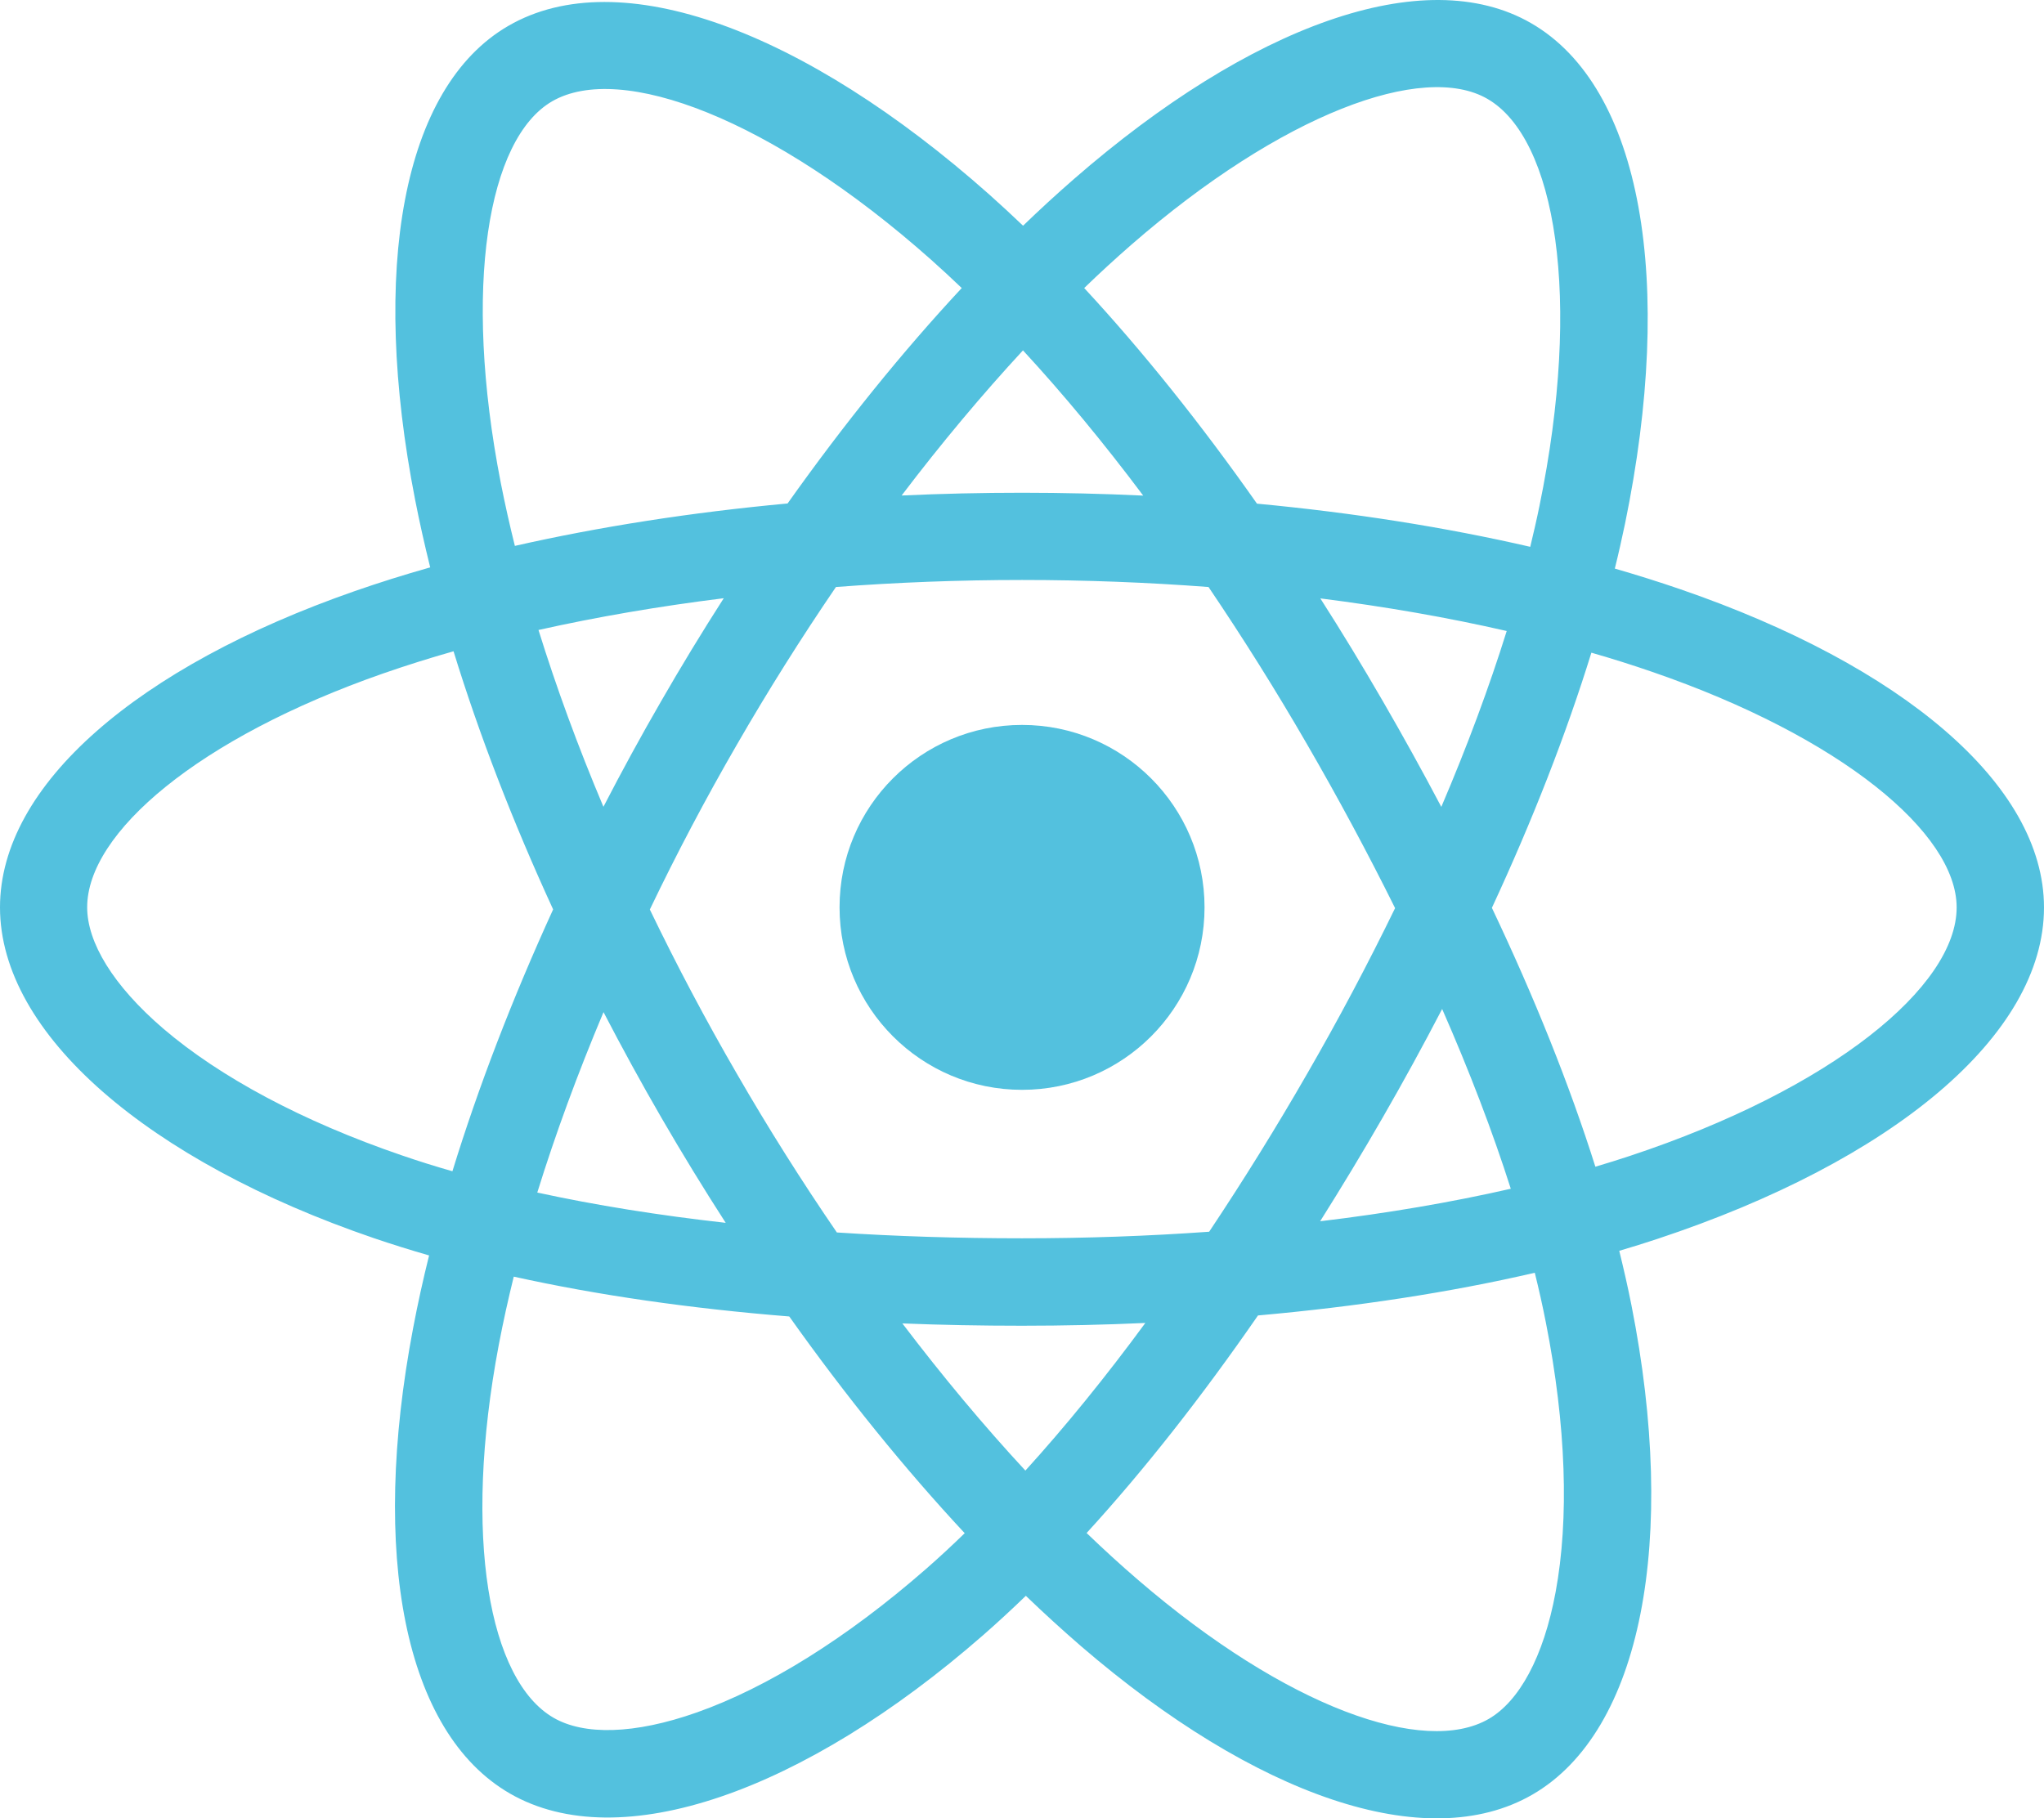
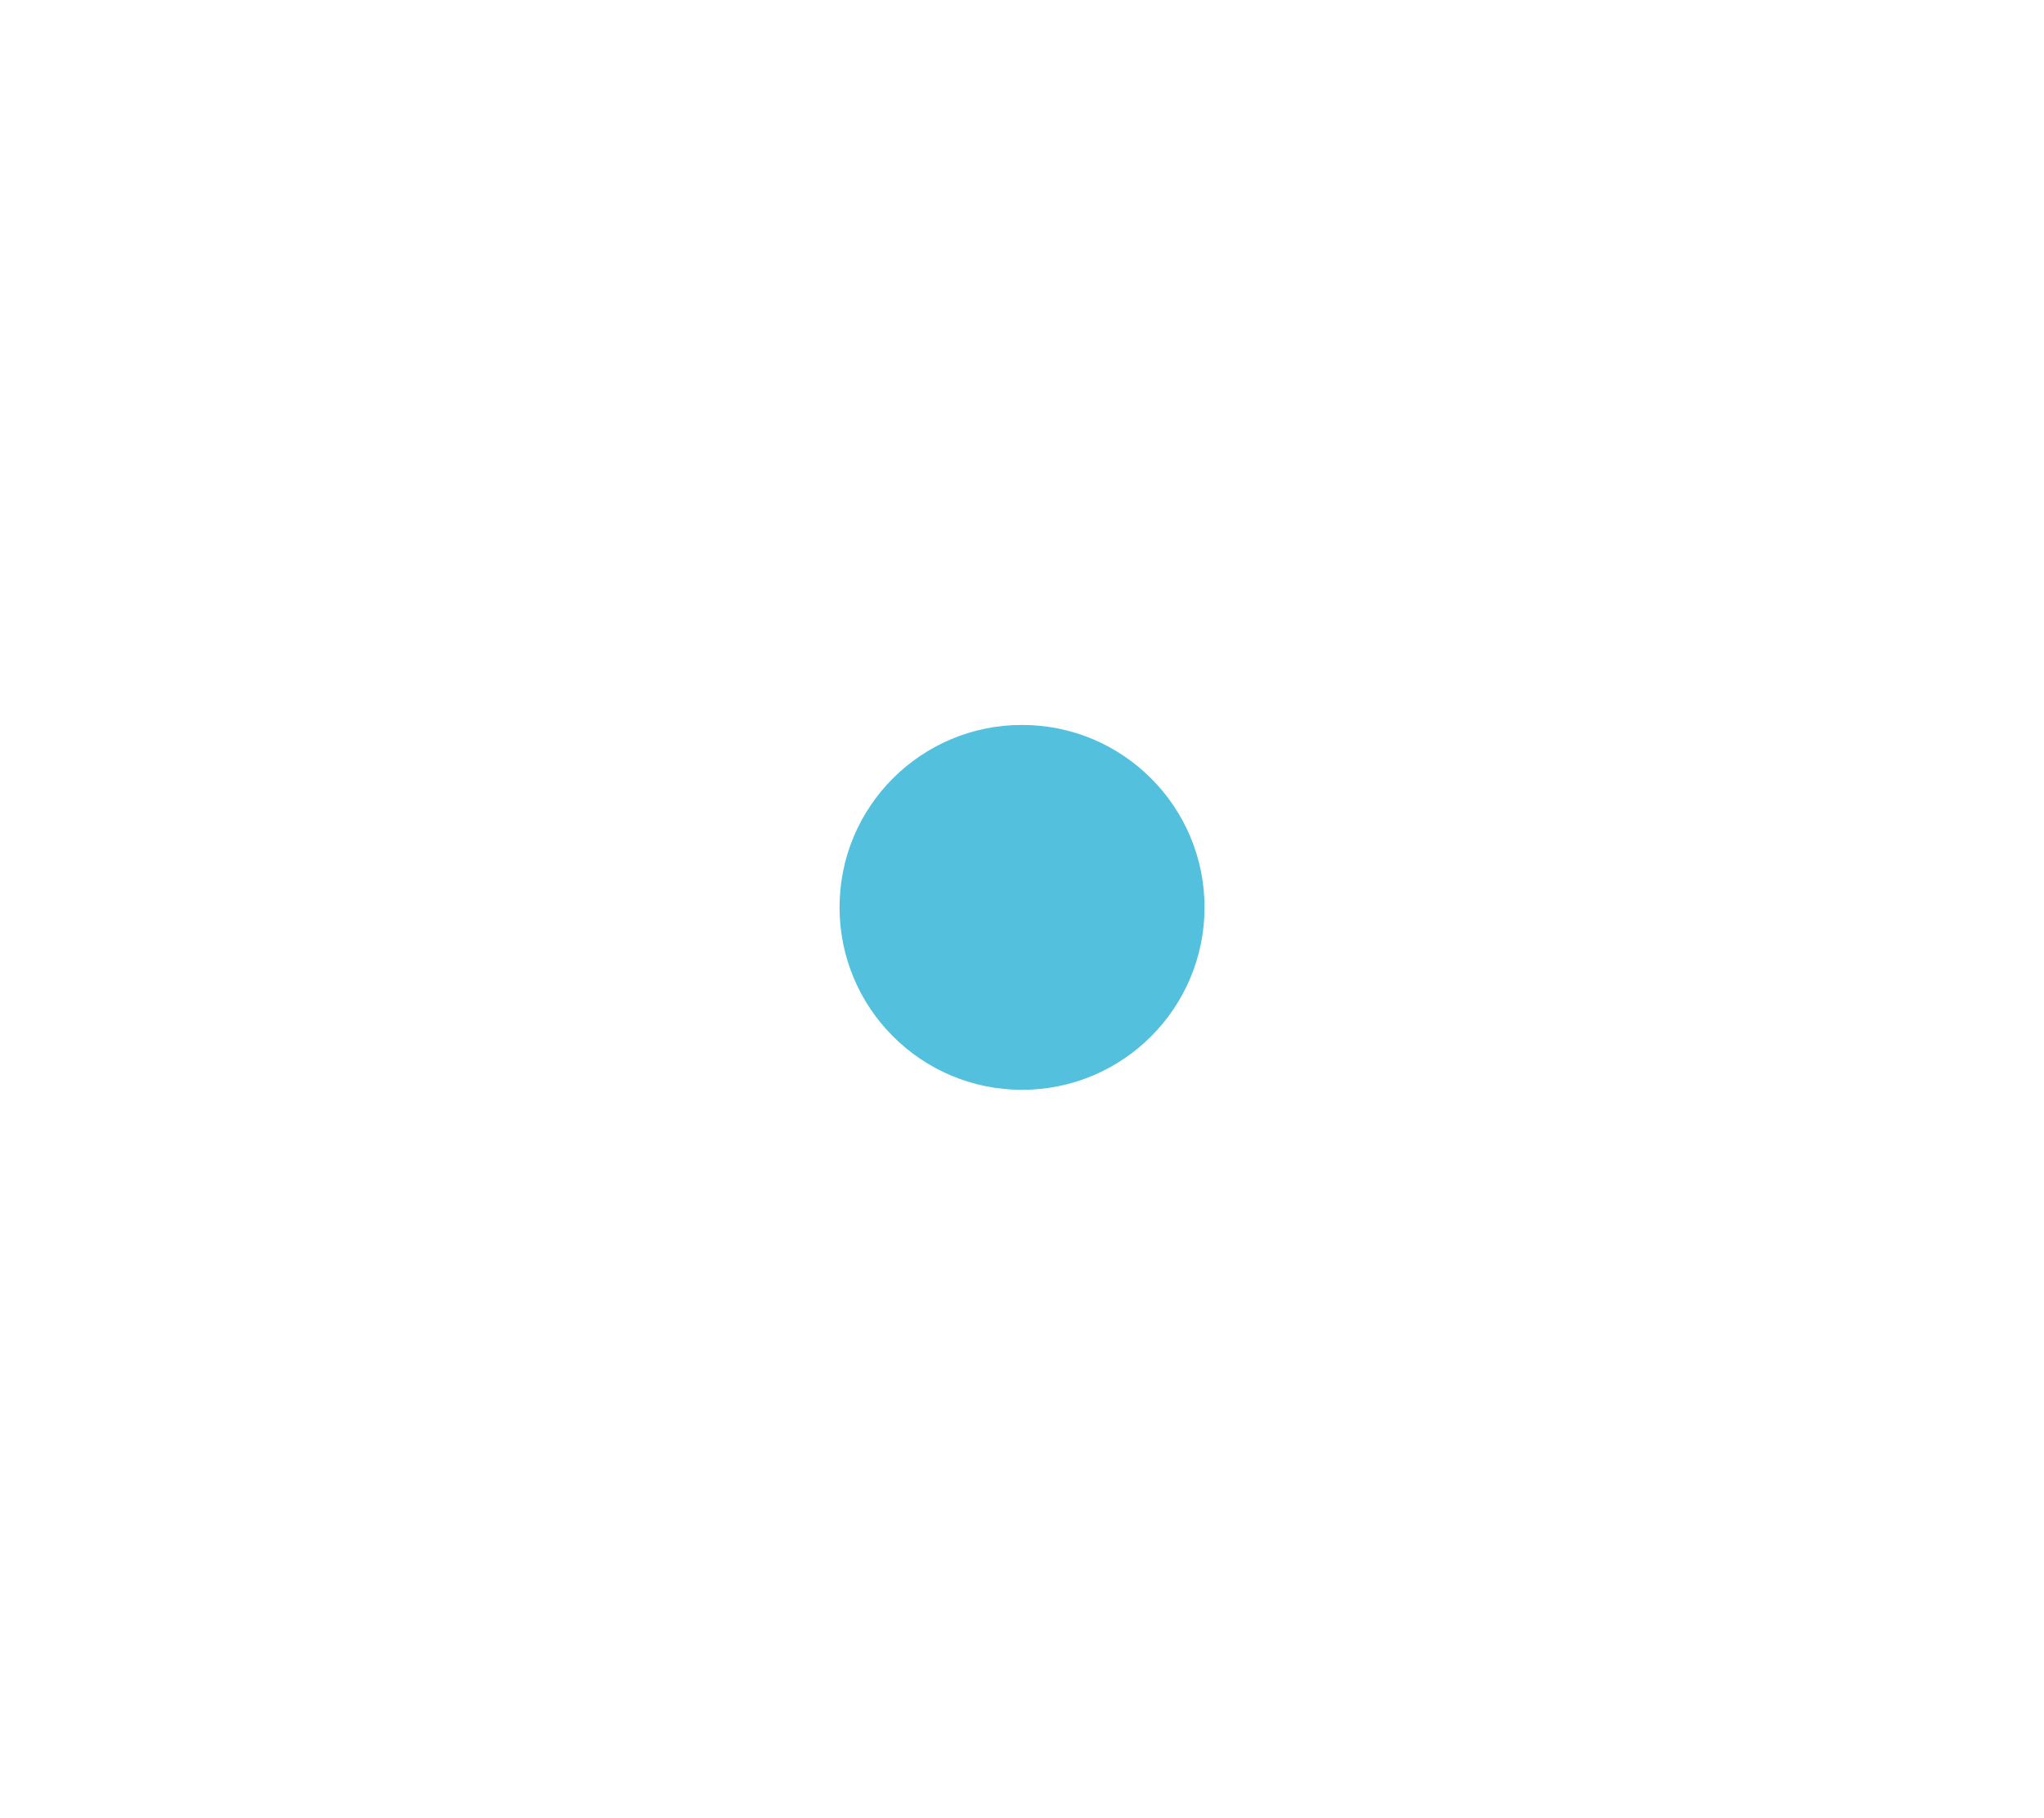
<svg xmlns="http://www.w3.org/2000/svg" version="1.1" id="Layer_1" x="0px" y="0px" viewBox="0 0 2206.5 1963.2" style="enable-background:new 0 0 2206.5 1963.2;" xml:space="preserve">
  <style type="text/css">
	.st0{fill:#53C1DE;}
</style>
-   <path class="st0" d="M1814.2,636.3L1814.2,636.3c-23.5-8.1-47.2-15.5-71-22.4c4-16.1,7.6-32.2,11-48.4  c53.8-261,18.6-471.3-101.4-540.5c-115.1-66.4-303.4,2.8-493.5,168.3c-18.7,16.3-37.1,33.2-54.9,50.4c-12-11.5-24.2-22.7-36.6-33.8  C868.5,33,668.7-41.6,548.8,27.9c-115,66.6-149.1,264.2-100.7,511.6c4.8,24.5,10.3,48.9,16.3,73.1c-28.3,8-55.6,16.6-81.7,25.7  C149.2,719.7,0,847.3,0,979.7c0,136.8,160.1,273.9,403.5,357.1c19.7,6.7,39.6,12.9,59.7,18.7c-6.5,26.1-12.3,52.4-17.3,78.8  c-46.2,243.1-10.1,436,104.6,502.2c118.5,68.3,317.3-1.9,510.9-171.1c15.3-13.4,30.7-27.6,46-42.4c19.4,18.7,39.3,36.8,59.6,54.4  c187.5,161.4,372.7,226.5,487.3,160.2c118.4-68.5,156.8-275.8,106.9-528.1c-3.8-19.3-8.3-38.9-13.2-59c14-4.1,27.7-8.4,41-12.8  c253-83.8,417.5-219.3,417.5-357.9C2206.5,846.8,2052.5,718.3,1814.2,636.3z M1221.1,264.4c162.9-141.8,315.2-197.7,384.5-157.7l0,0  c73.9,42.6,102.6,214.5,56.2,439.8c-3,14.7-6.4,29.3-9.9,43.9c-91.5-21.1-190.9-36.8-295-46.6c-60.6-86.3-123.5-164.8-186.5-232.8  C1186.9,295,1203.8,279.5,1221.1,264.4z M651.5,1092.8c20,38.5,40.8,76.6,62.6,114.2c22.2,38.3,45.3,76.1,69.3,113.3  c-72.3-8.1-140.4-19-203.4-32.7C599.5,1224.7,623.5,1159.3,651.5,1092.8z M651.4,871.1C623.9,806,600.5,742,581.3,680.2  c63-14.1,130.1-25.6,200-34.3c-23.4,36.5-46,73.6-67.6,111.2C692,794.6,671.3,832.6,651.4,871.1z M701.5,982  c29-60.5,60.3-119.8,93.9-177.9v0c33.5-58.1,69.2-114.9,107-170.3c65.6-5,132.9-7.6,200.9-7.6c68.3,0,135.7,2.6,201.3,7.6  c37.4,55.3,72.9,111.9,106.3,169.7c33.6,58,65.3,117,95.1,177c-29.5,60.6-61.1,120.2-94.8,178.6l0,0  c-33.4,58.1-68.7,115-105.9,170.8c-65.5,4.7-133.1,7.1-202.1,7.1c-68.7,0-135.5-2.1-199.8-6.3c-38.1-55.6-74.1-112.7-107.8-171.1  C762,1101.7,730.6,1042.4,701.5,982z M1492.8,1206.3c22.2-38.5,43.5-77.5,64-116.9h0c29.5,67.2,54.4,132.3,74.1,194.1  c-64,14.6-133.1,26.4-205.8,35.1C1448.4,1281.6,1471,1244.2,1492.8,1206.3z M1555.9,871.2c-20.4-38.7-41.6-77-63.5-114.8v0  c-21.6-37.3-43.9-74.1-67.1-110.3c70.4,8.9,137.9,20.7,201.2,35.2C1607.5,742.1,1583.8,805.9,1555.9,871.2z M1104.3,378.3  c43.5,47.1,87,99.7,129.8,156.8c-86.9-4.1-173.9-4.1-260.8-0.1C1016.2,478.5,1060.2,426,1104.3,378.3z M596,109.4  c73.8-42.7,237.1,18.2,409.1,171c11,9.8,22,20,33.1,30.6c-64.1,68.8-127.4,147.2-188,232.6c-103.8,9.6-203.1,25.1-294.4,45.8  c-5.6-22.5-10.7-45.2-15.2-68v0C499.2,309.4,526.7,149.6,596,109.4z M488.4,1264.6c-18.3-5.2-36.5-10.9-54.5-17.1  c-107.6-36.8-196.4-84.6-257.4-136.7c-54.7-46.9-82.4-93.4-82.4-131.2c0-80.3,119.8-182.8,319.6-252.5c25.1-8.7,50.4-16.7,75.9-23.9  c27.6,89.8,63.8,183.7,107.5,278.7C553,1078.4,516.3,1173.8,488.4,1264.6z M999.3,1694.3c-85.6,74.8-171.4,127.9-247,154.6l0,0  c-67.9,24-122,24.7-154.7,5.8c-69.6-40.1-98.5-195.1-59.1-403c4.7-24.6,10.1-49,16.1-73.3c90.4,20,190.4,34.4,297.4,43  c61,85.9,125,164.9,189.4,234C1027.6,1668.8,1013.6,1681.8,999.3,1694.3z M1106.9,1587.8c-44.7-48.2-89.2-101.5-132.8-158.9  c42.2,1.7,85.3,2.5,129.1,2.5c45,0,89.4-1,133.2-3C1193.5,1486.8,1150.1,1540.2,1106.9,1587.8z M1679.3,1718.9  c-13.1,70.8-39.6,118.1-72.2,137c-69.5,40.3-218.3-12.1-378.6-150.1c-18.4-15.8-36.9-32.7-55.5-50.6c62.2-68,124.3-147.1,185-234.9  c106.7-9.5,207.5-24.9,298.8-46.1c4.5,18.2,8.5,36,11.9,53.4v0C1690.8,1539.2,1693.9,1640.1,1679.3,1718.9z M1759.3,1248.1  L1759.3,1248.1c-12.1,4-24.5,7.9-37.1,11.6c-27.9-88.4-65.6-182.4-111.7-279.5c44-94.8,80.2-187.6,107.4-275.5  c22.6,6.5,44.5,13.4,65.6,20.7c204.2,70.3,328.7,174.2,328.7,254.3C2112.3,1065,1977.7,1175.8,1759.3,1248.1z" />
  <path class="st0" d="M1103.3,782.7c108.8,0,197,88.2,197,197c0,108.8-88.2,197-197,197c-108.8,0-197-88.2-197-197  C906.2,870.9,994.4,782.7,1103.3,782.7" />
</svg>